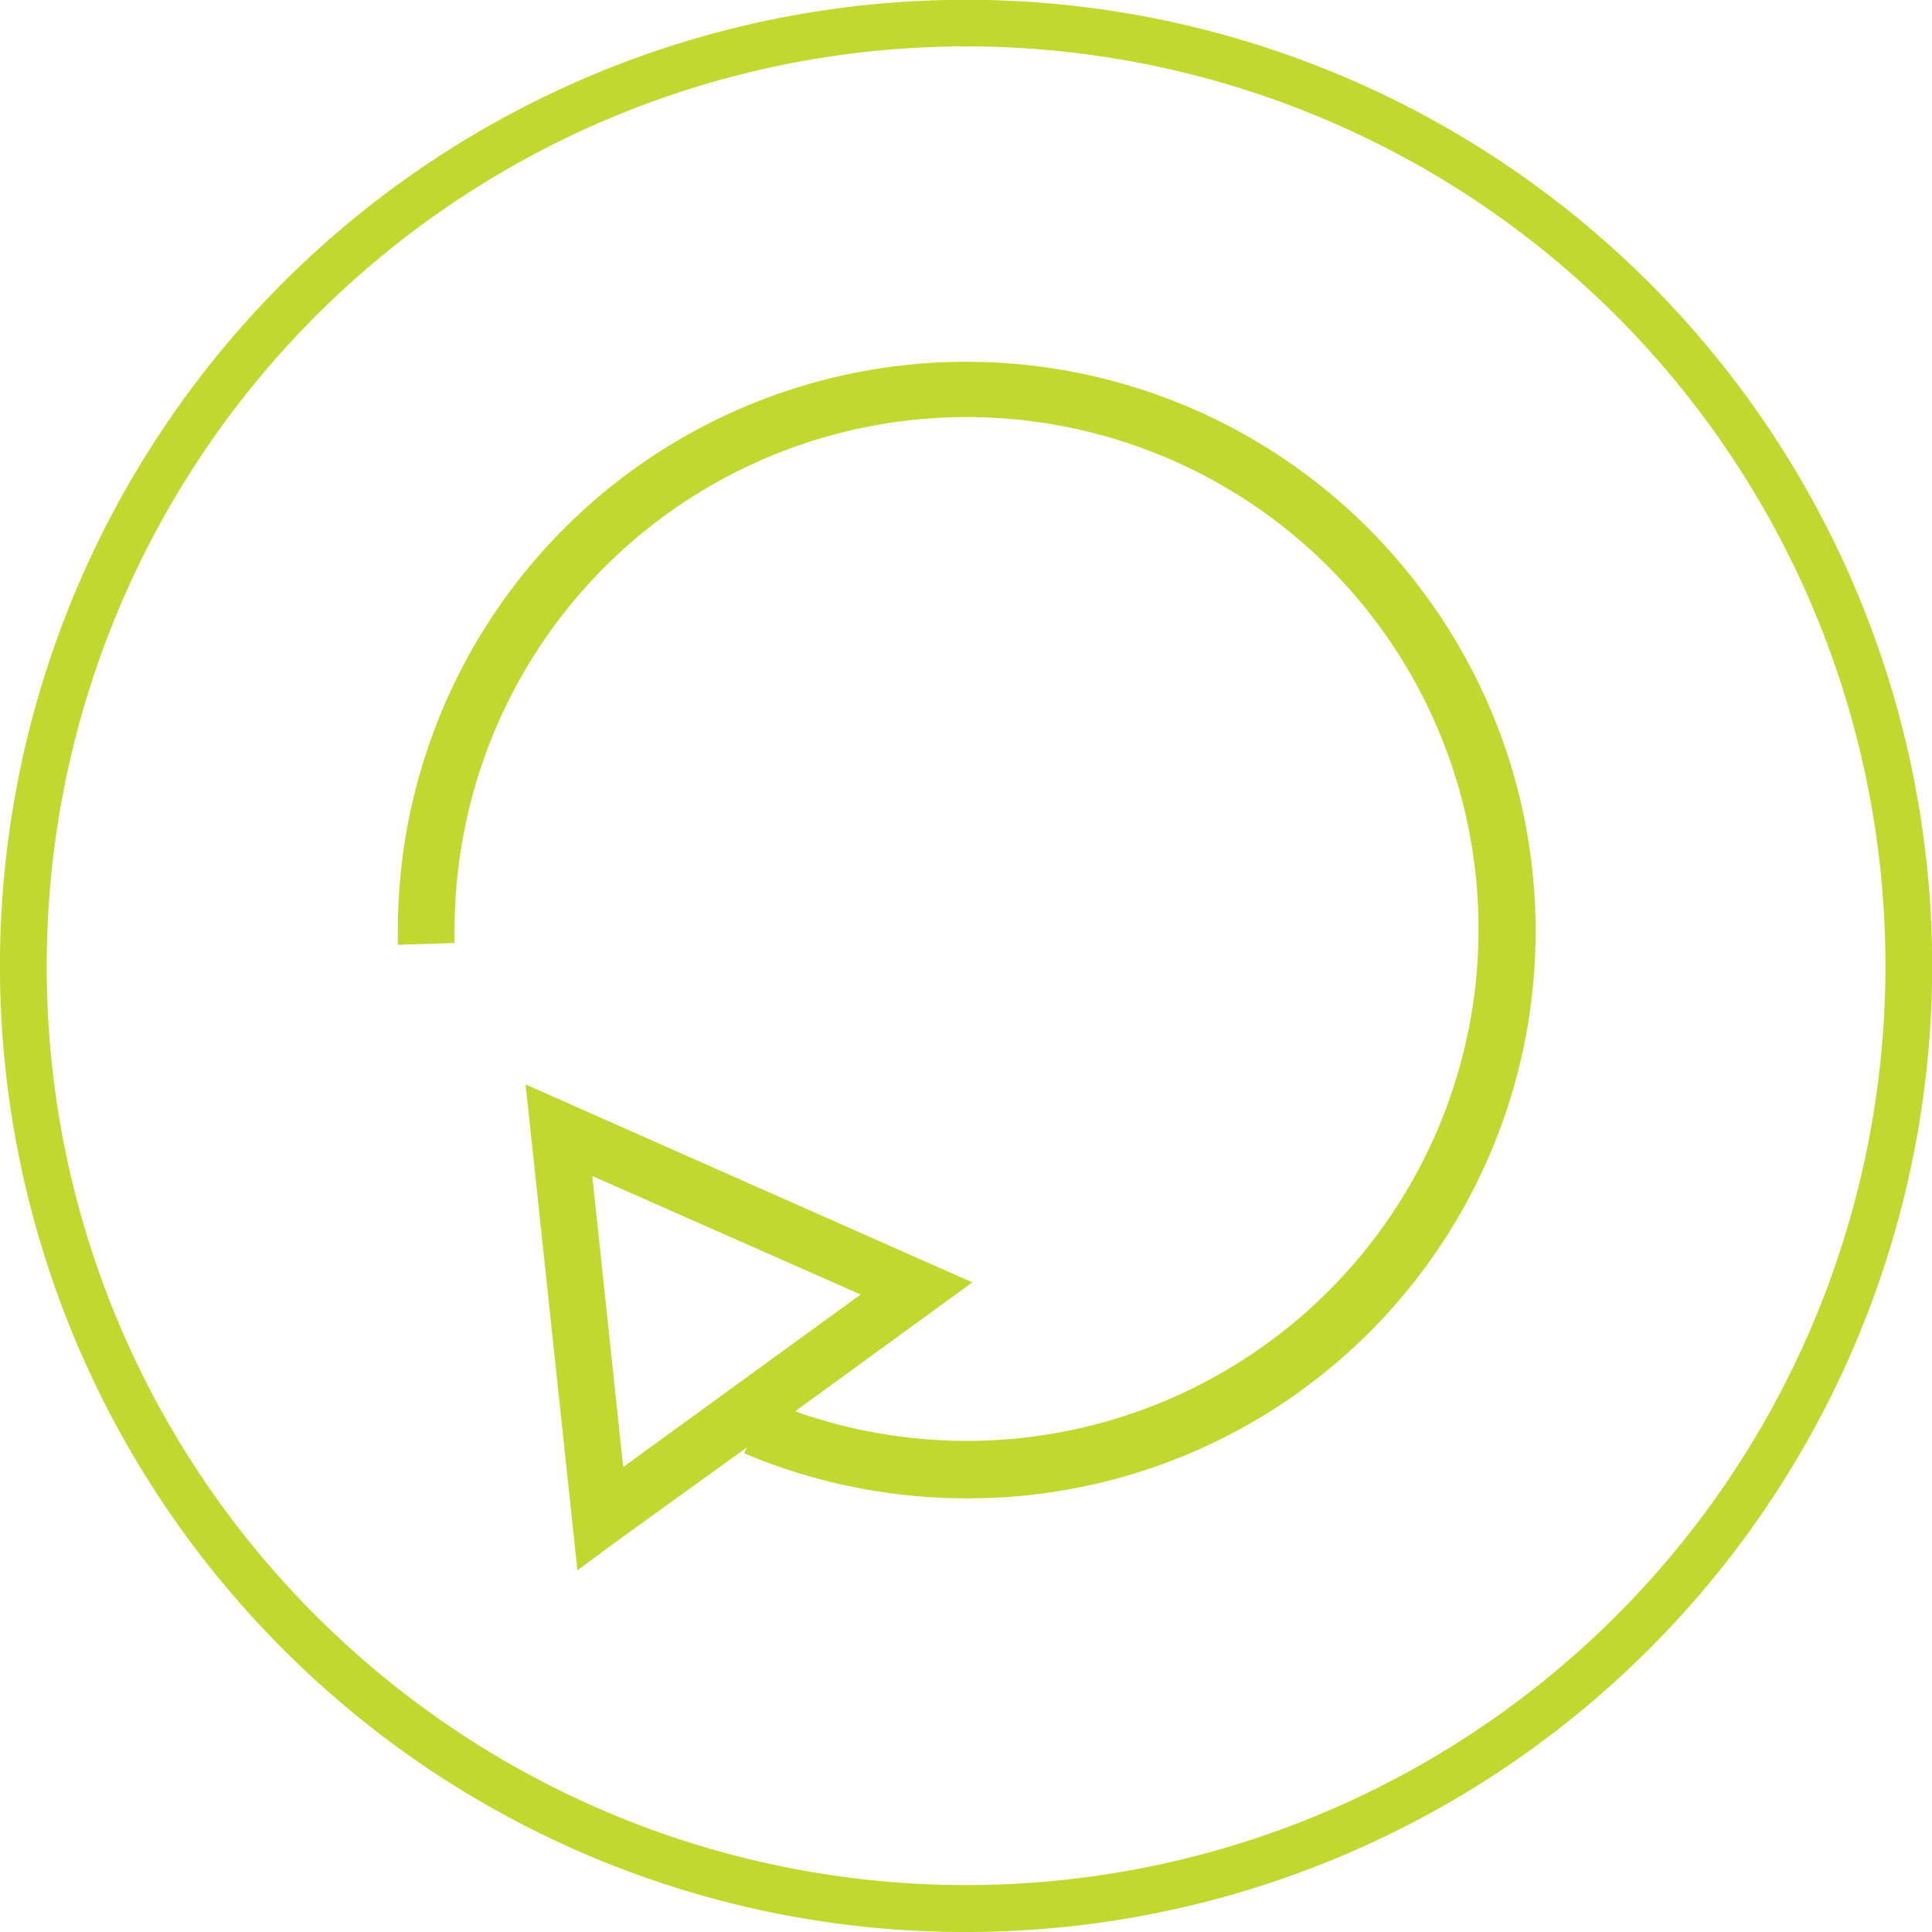
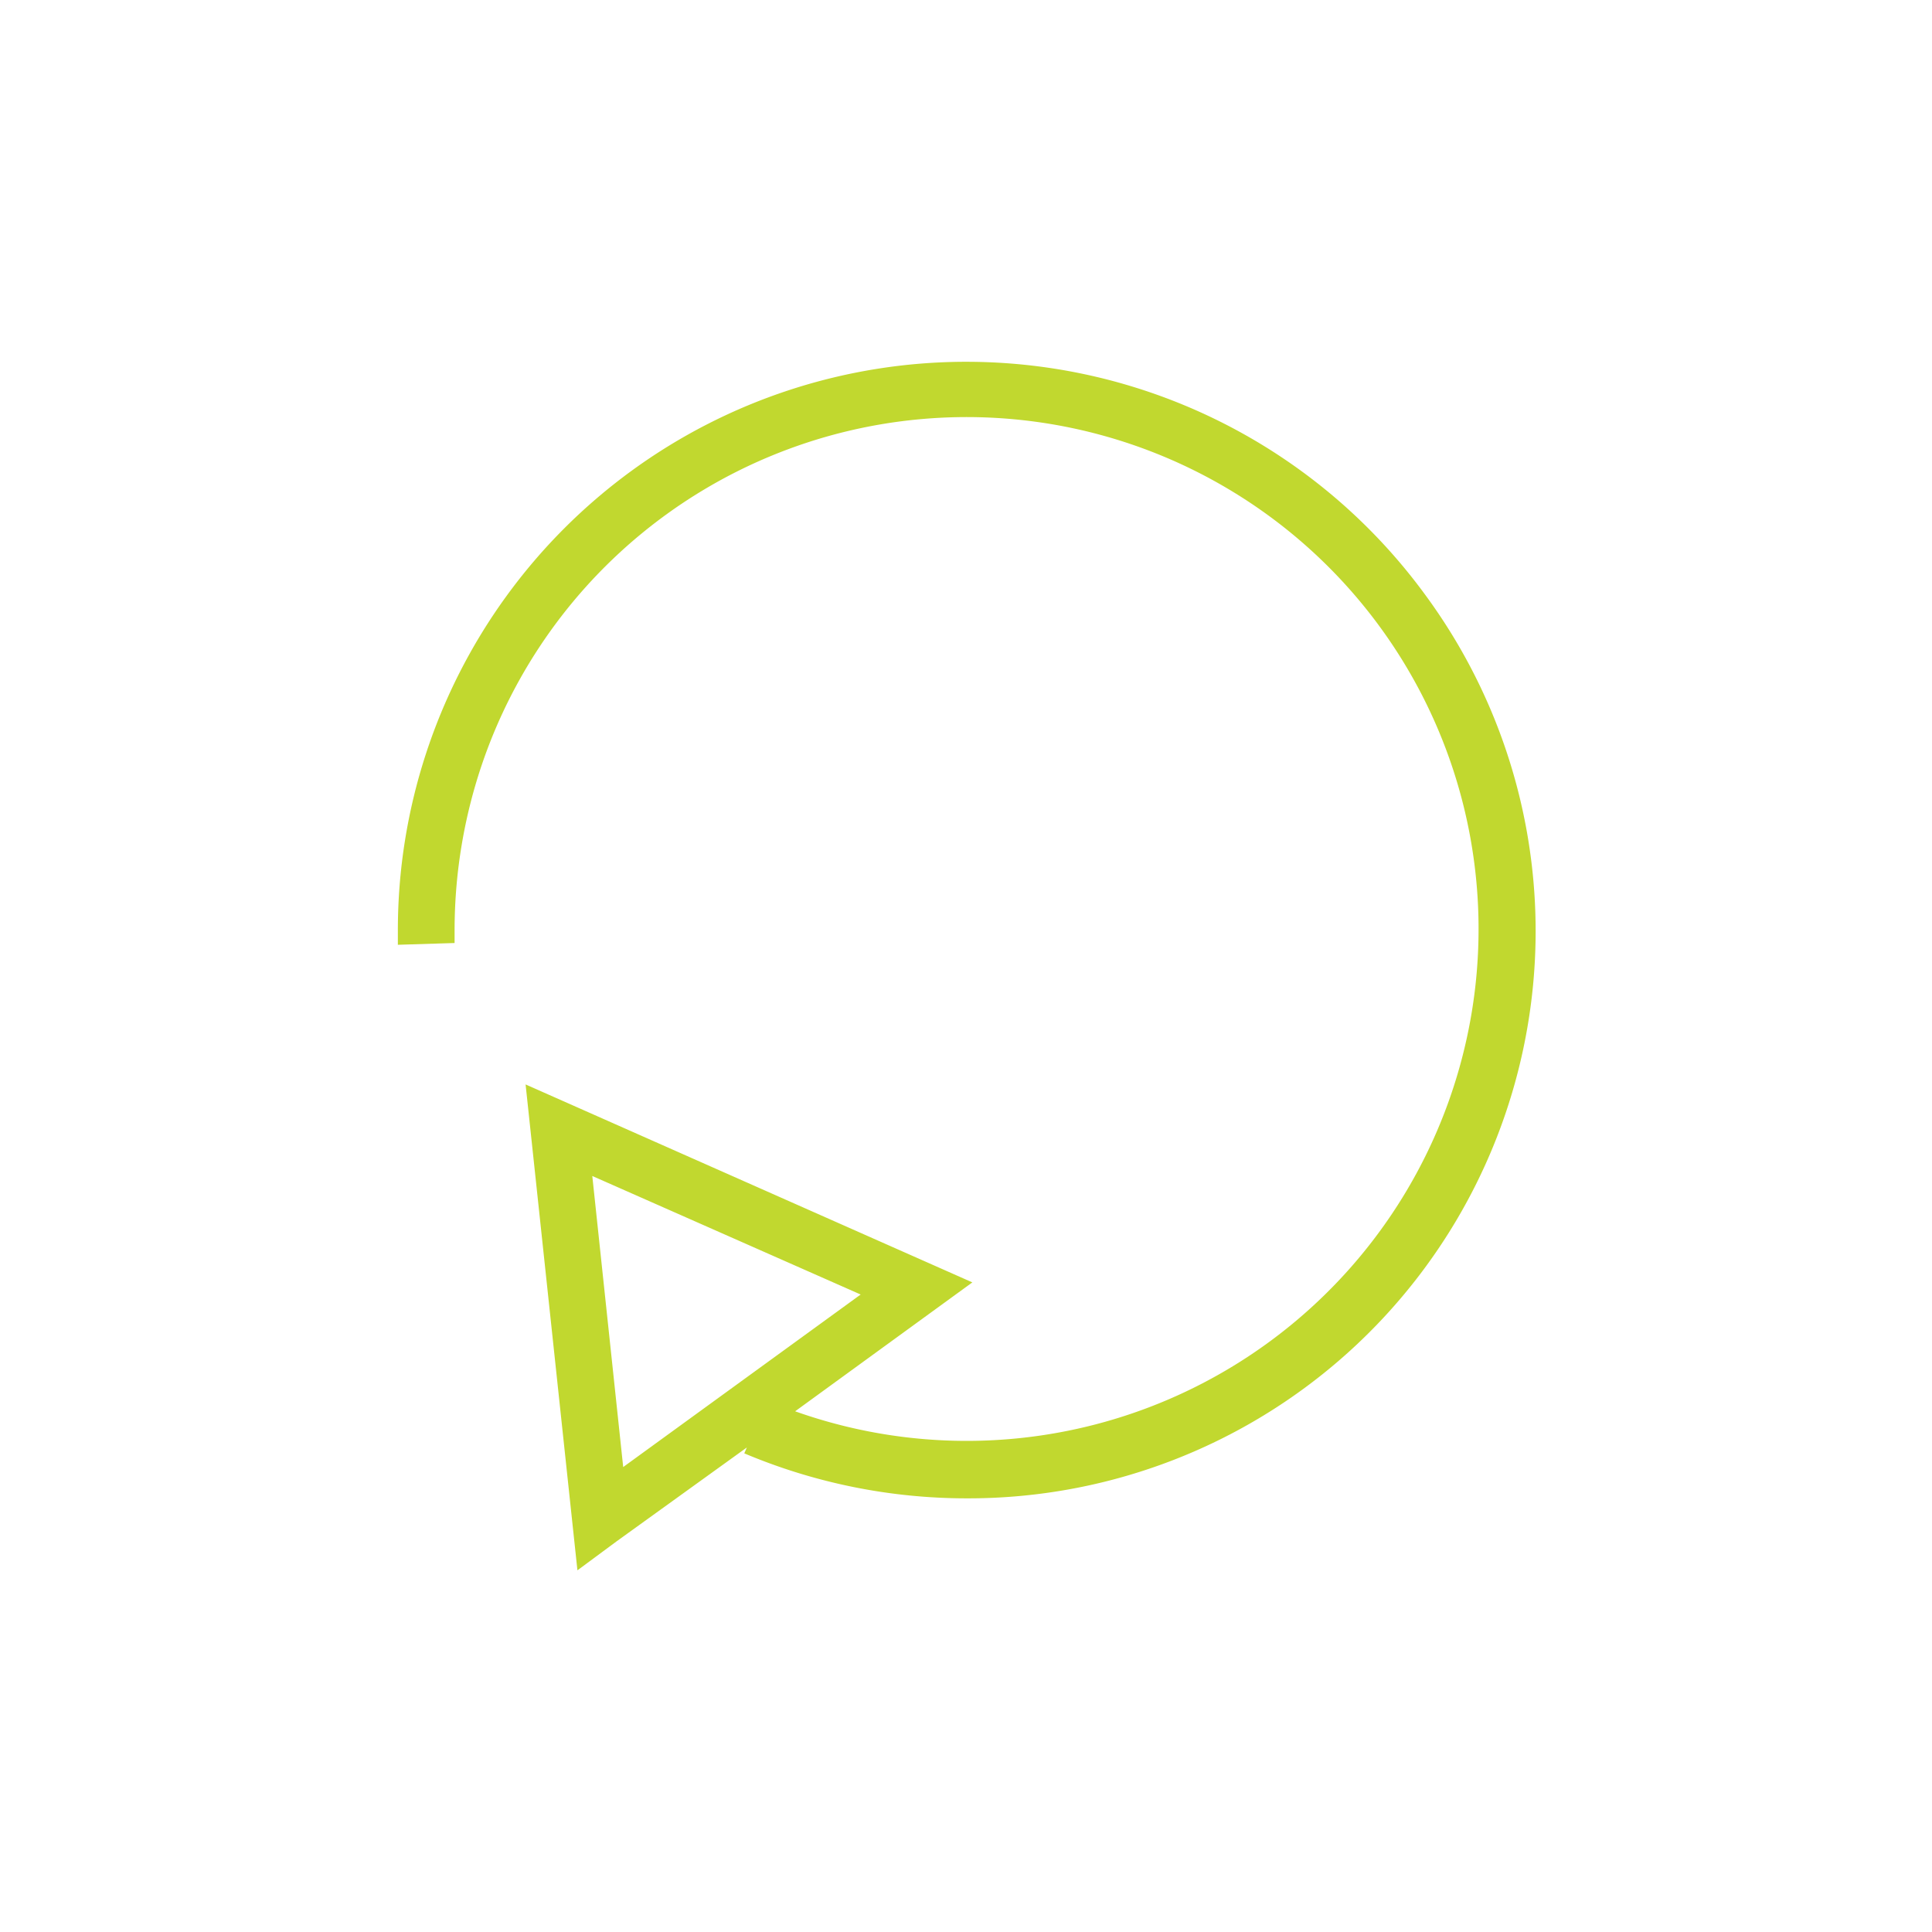
<svg xmlns="http://www.w3.org/2000/svg" viewBox="0 0 98.77 98.77">
  <defs>
    <style>.cls-1{fill:#c1d82f;}</style>
  </defs>
  <title>Asset 7</title>
  <g id="Layer_2" data-name="Layer 2">
    <g id="Layer_1-2" data-name="Layer 1">
-       <path class="cls-1" d="M16.16,82.61A47,47,0,1,0,2.39,49.39,46.81,46.81,0,0,0,16.16,82.61m-1.69,1.7A49.39,49.39,0,1,1,49.38,98.77,49.2,49.2,0,0,1,14.47,84.31" />
      <path class="cls-1" d="M30.28,60.12,44,66.18,31.86,75Zm42.59-29.7A29.06,29.06,0,0,0,20.34,47.56c0,.24,0,.49,0,.74l2.9-.09c0-.22,0-.44,0-.65a26.44,26.44,0,0,1,1.06-7.41,26.17,26.17,0,1,1,16.35,32l9.06-6.59L26.87,55.44l2.65,24.84,2-1.48L38.18,74l-.13.3a29.24,29.24,0,0,0,11.37,2.3h0A29,29,0,0,0,72.87,30.42" />
    </g>
  </g>
</svg>